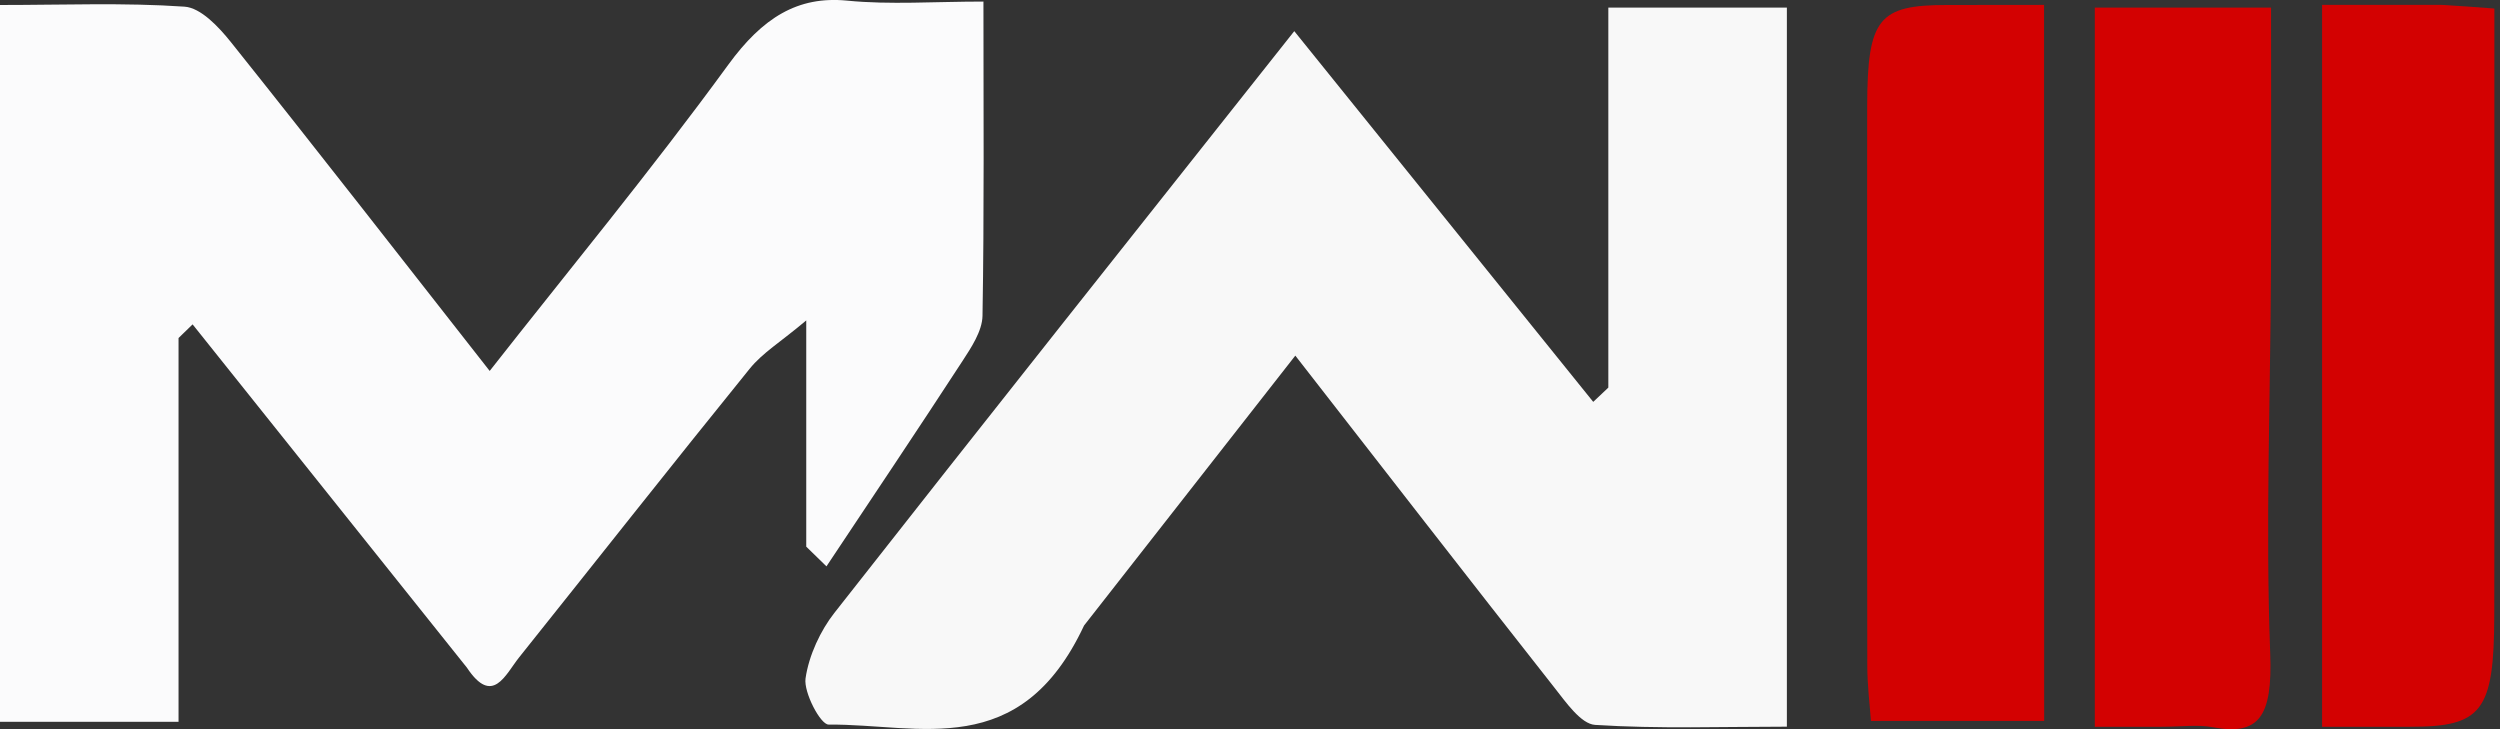
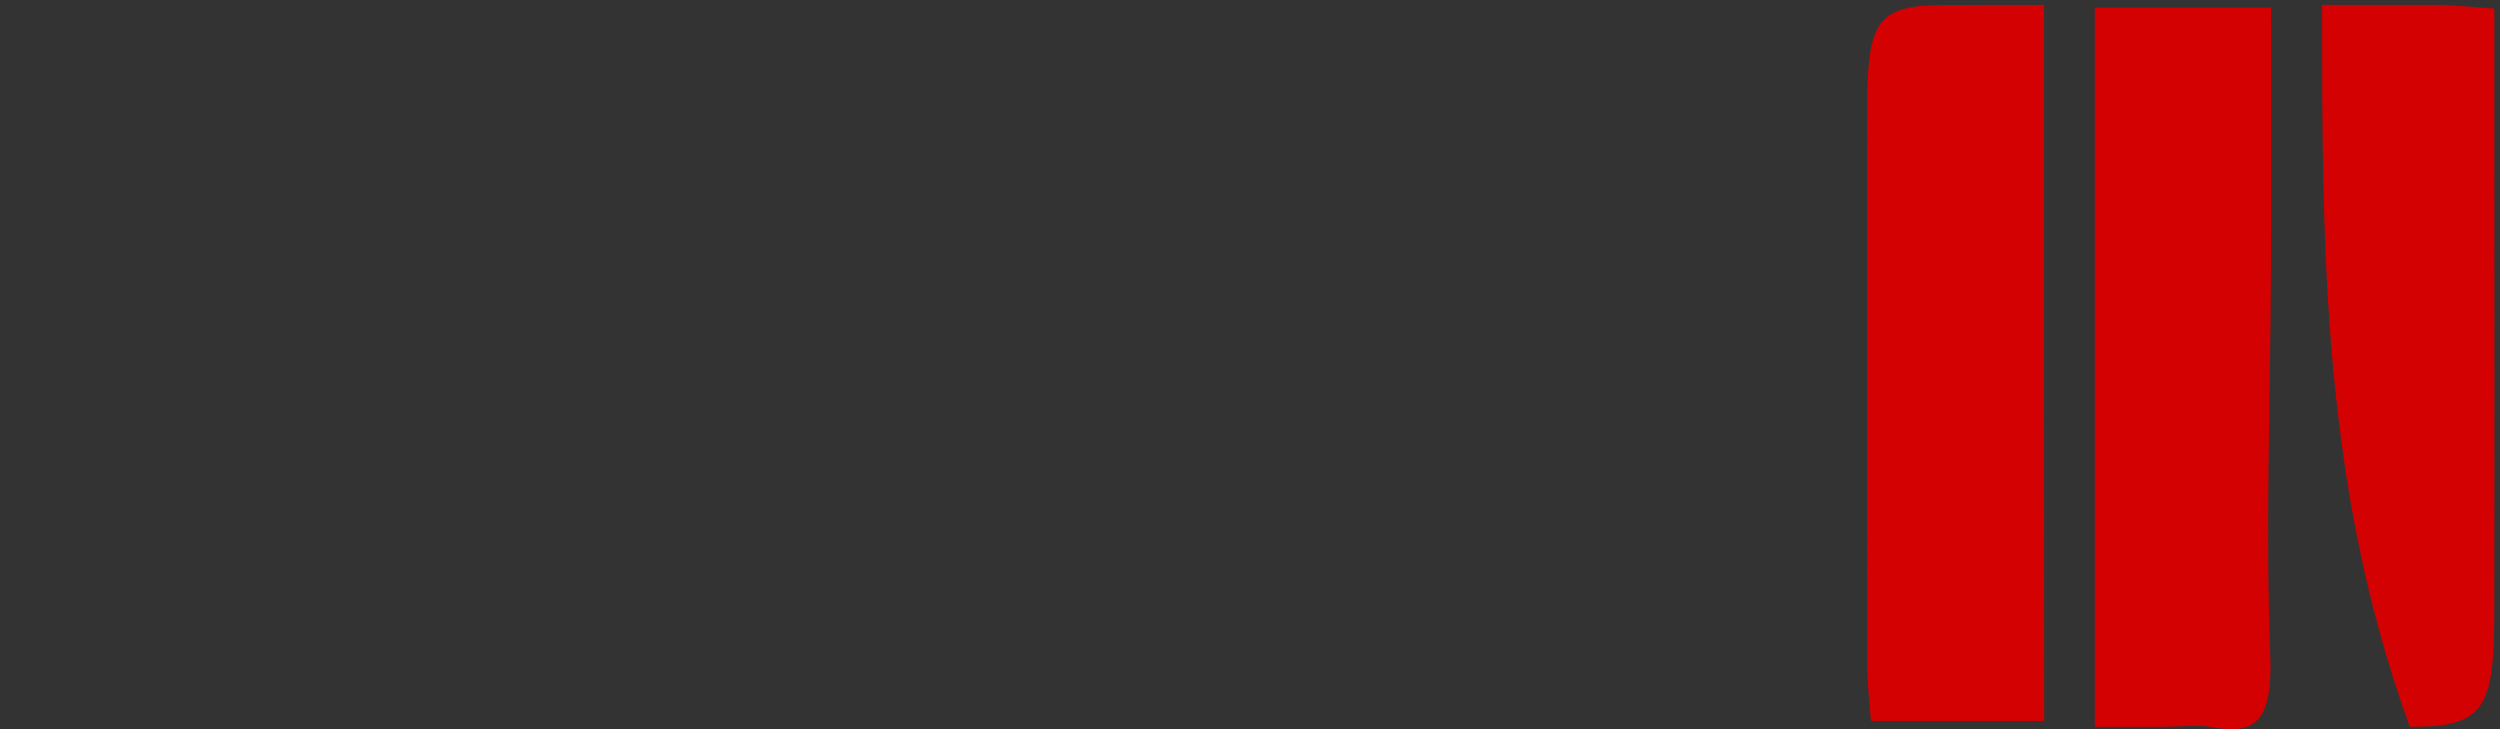
<svg xmlns="http://www.w3.org/2000/svg" width="24" height="7" fill="none">
  <rect width="100%" height="100%" fill="#333333" stroke="none" />
-   <path d="M4.482 6.409C3.587 5.288 2.718 4.201 1.849 3.114C1.804 3.157 1.759 3.201 1.714 3.245C1.714 4.457 1.714 5.669 1.714 6.929C1.131 6.929 0.589 6.929 0 6.929C0 4.656 0 2.382 0 0.048C0.609 0.048 1.191 0.024 1.772 0.064C1.926 0.075 2.095 0.252 2.218 0.406C3.052 1.45 3.875 2.508 4.701 3.561C5.448 2.609 6.244 1.646 6.991 0.622C7.321 0.169 7.659 -0.04 8.131 0.006C8.547 0.047 8.967 0.015 9.441 0.015C9.441 1.037 9.449 2.035 9.432 3.033C9.429 3.179 9.323 3.338 9.241 3.464C8.81 4.126 8.371 4.78 7.934 5.437C7.87 5.374 7.805 5.311 7.74 5.248C7.74 4.59 7.74 3.931 7.74 3.076C7.49 3.287 7.322 3.385 7.196 3.541C6.454 4.457 5.722 5.387 4.985 6.309C4.85 6.478 4.729 6.781 4.482 6.409Z" fill="#FBFBFC" />
-   <path d="M10.407 6.005C9.793 7.315 8.826 6.949 7.955 6.956C7.876 6.957 7.715 6.647 7.733 6.514C7.765 6.289 7.879 6.051 8.009 5.885C9.458 4.038 10.916 2.204 12.425 0.299C13.375 1.478 14.335 2.668 15.295 3.858C15.343 3.812 15.391 3.767 15.44 3.721C15.44 2.511 15.44 1.301 15.44 0.073C16.038 0.073 16.584 0.073 17.154 0.073C17.154 2.361 17.154 4.623 17.154 6.976C16.537 6.976 15.924 6.998 15.313 6.959C15.177 6.95 15.035 6.744 14.919 6.597C14.092 5.547 13.271 4.487 12.435 3.414C11.778 4.254 11.105 5.113 10.407 6.005Z" fill="#F8F8F8" />
  <path d="M20.749 6.977C20.52 6.977 20.337 6.977 20.11 6.977C20.11 4.65 20.11 2.376 20.11 0.073C20.664 0.073 21.195 0.073 21.802 0.073C21.802 0.926 21.805 1.768 21.801 2.611C21.796 3.832 21.748 5.055 21.794 6.272C21.818 6.887 21.682 7.062 21.247 6.982C21.1 6.954 20.946 6.977 20.749 6.977Z" fill="#D30101" />
  <path d="M19.623 3.721C19.624 4.812 19.624 5.838 19.624 6.921C19.072 6.921 18.545 6.921 17.961 6.921C17.95 6.764 17.926 6.579 17.926 6.393C17.923 4.601 17.922 2.809 17.925 1.017C17.927 0.177 18.033 0.048 18.69 0.048C18.974 0.047 19.259 0.047 19.623 0.047C19.623 1.272 19.623 2.463 19.623 3.721Z" fill="#D30101" />
-   <path d="M23.439 0.047C23.618 0.057 23.749 0.067 23.946 0.082C23.946 0.554 23.946 1.004 23.946 1.455C23.946 2.94 23.948 4.425 23.945 5.91C23.943 6.83 23.827 6.978 23.134 6.977C22.867 6.977 22.6 6.977 22.292 6.977C22.292 4.664 22.292 2.39 22.292 0.047C22.663 0.047 23.027 0.047 23.439 0.047Z" fill="#D30101" />
+   <path d="M23.439 0.047C23.618 0.057 23.749 0.067 23.946 0.082C23.946 0.554 23.946 1.004 23.946 1.455C23.946 2.94 23.948 4.425 23.945 5.91C23.943 6.83 23.827 6.978 23.134 6.977C22.292 4.664 22.292 2.39 22.292 0.047C22.663 0.047 23.027 0.047 23.439 0.047Z" fill="#D30101" />
</svg>